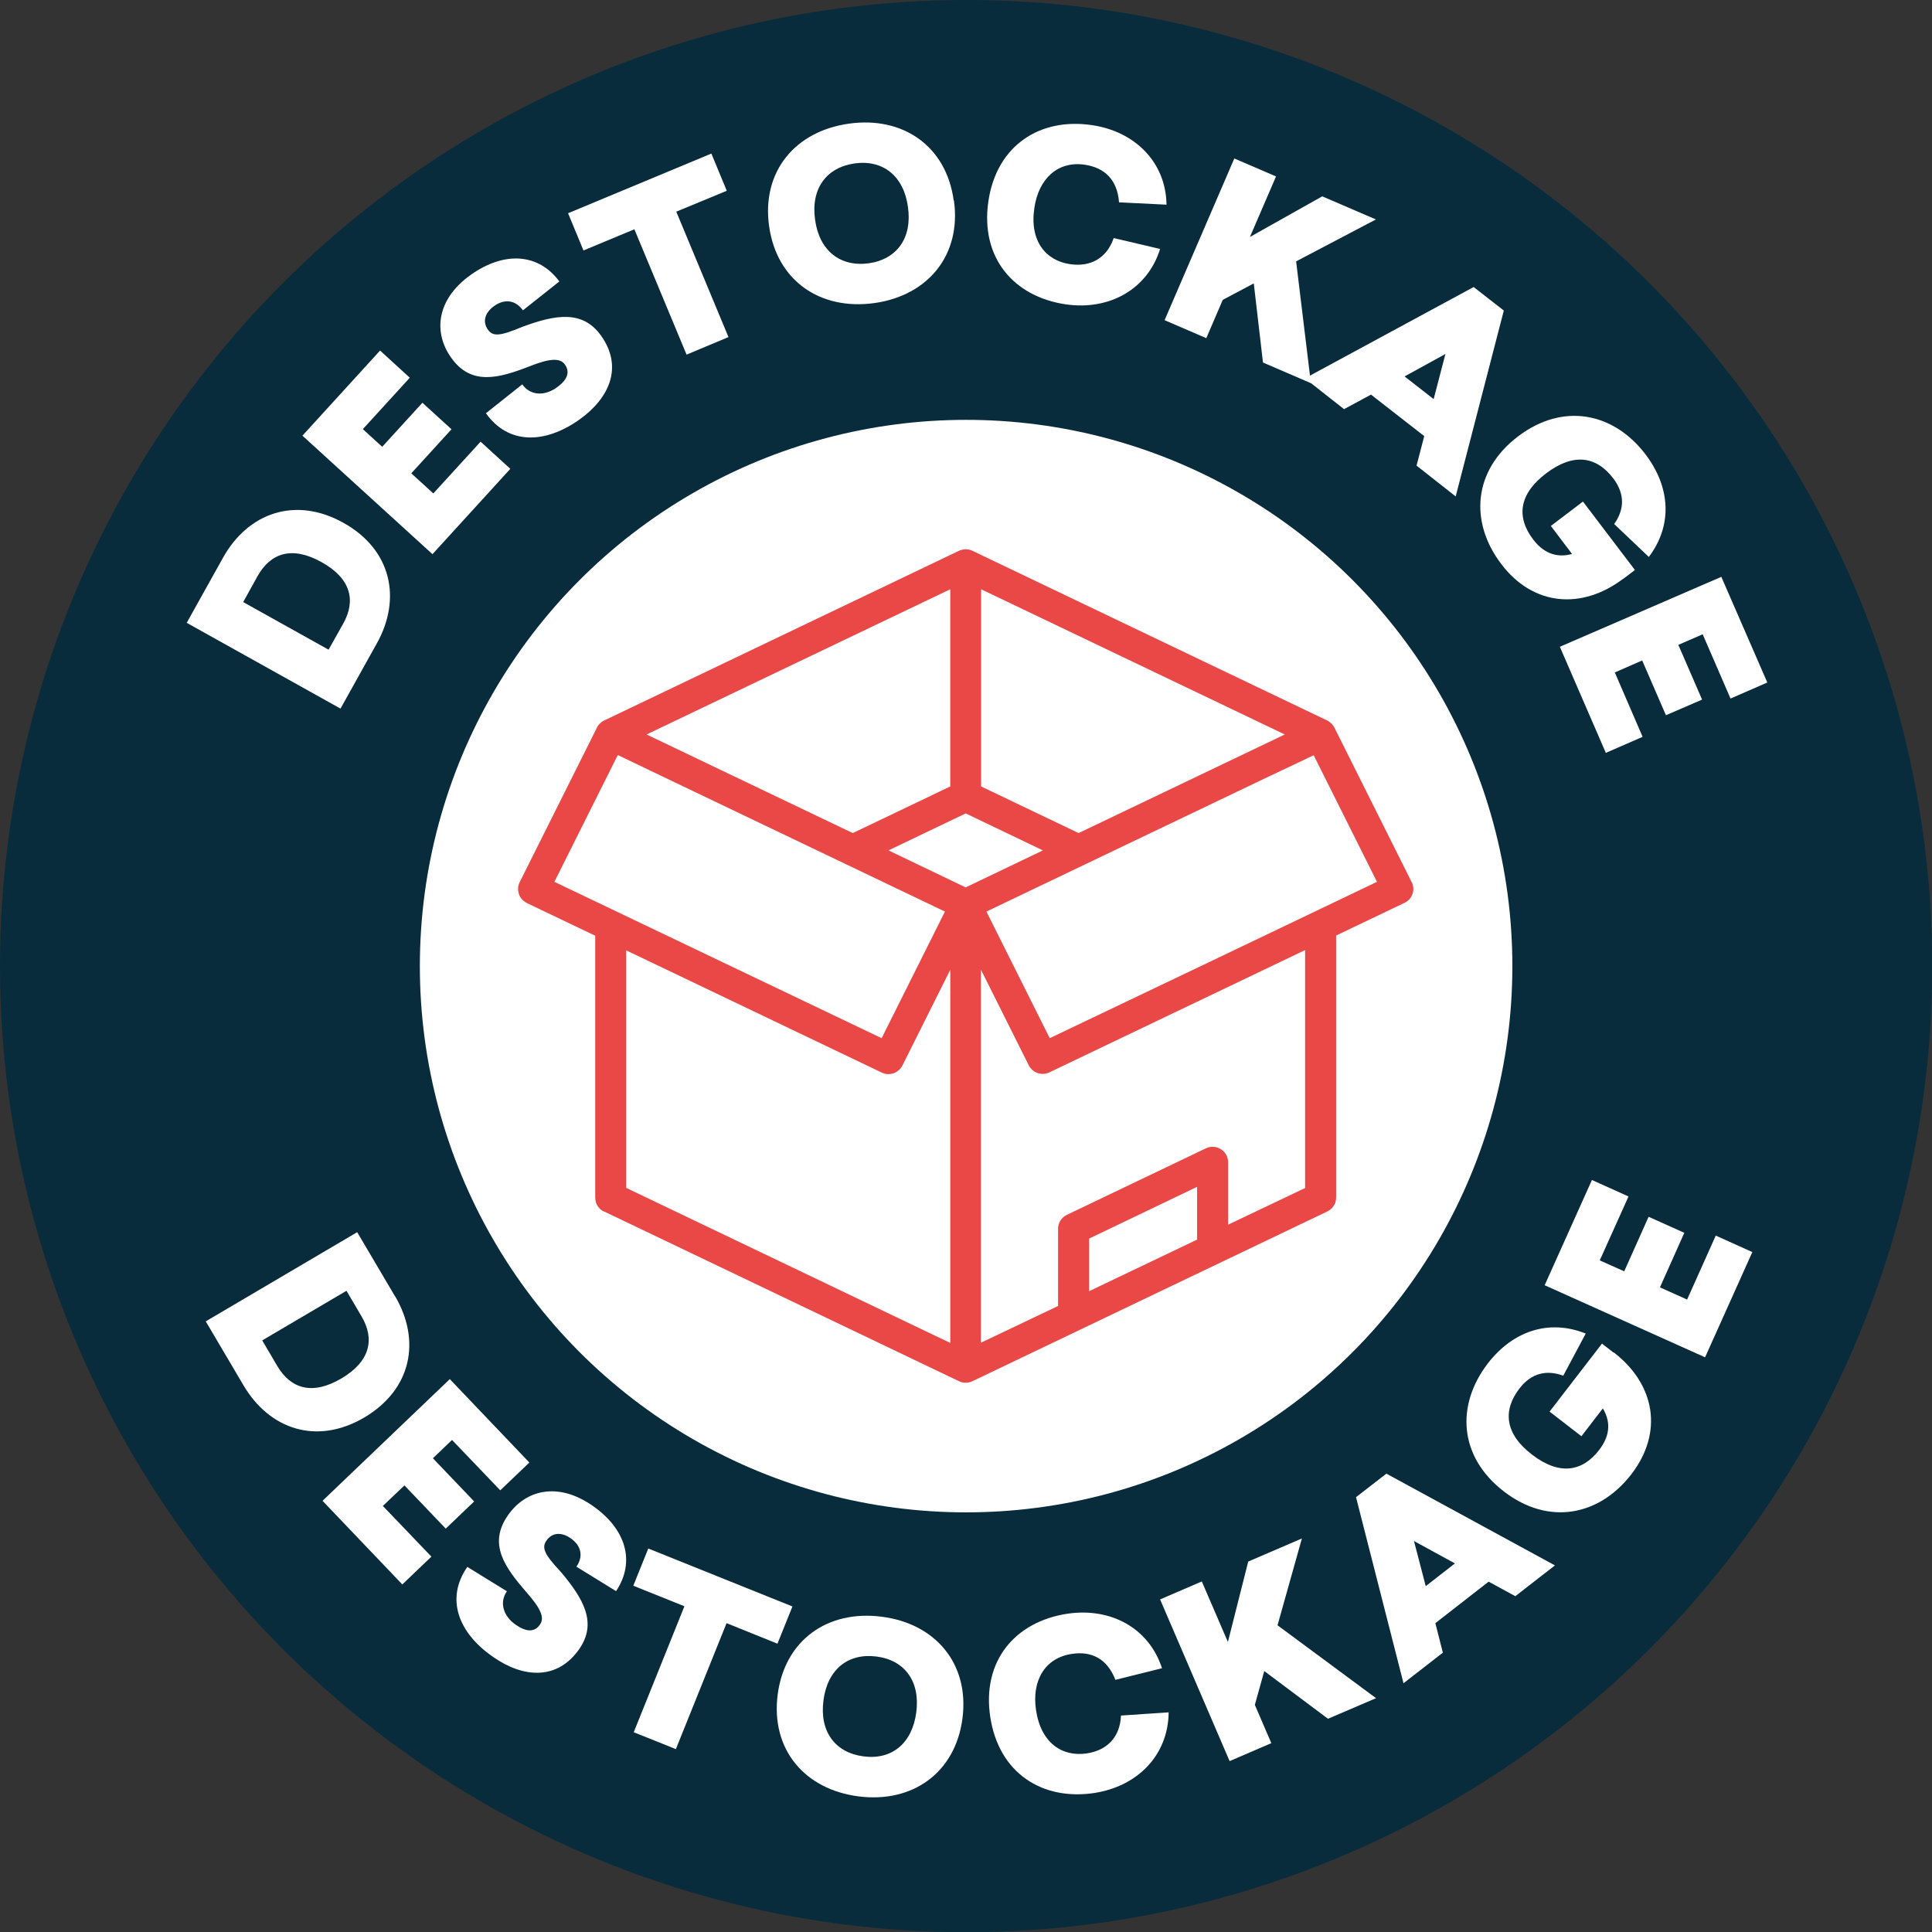
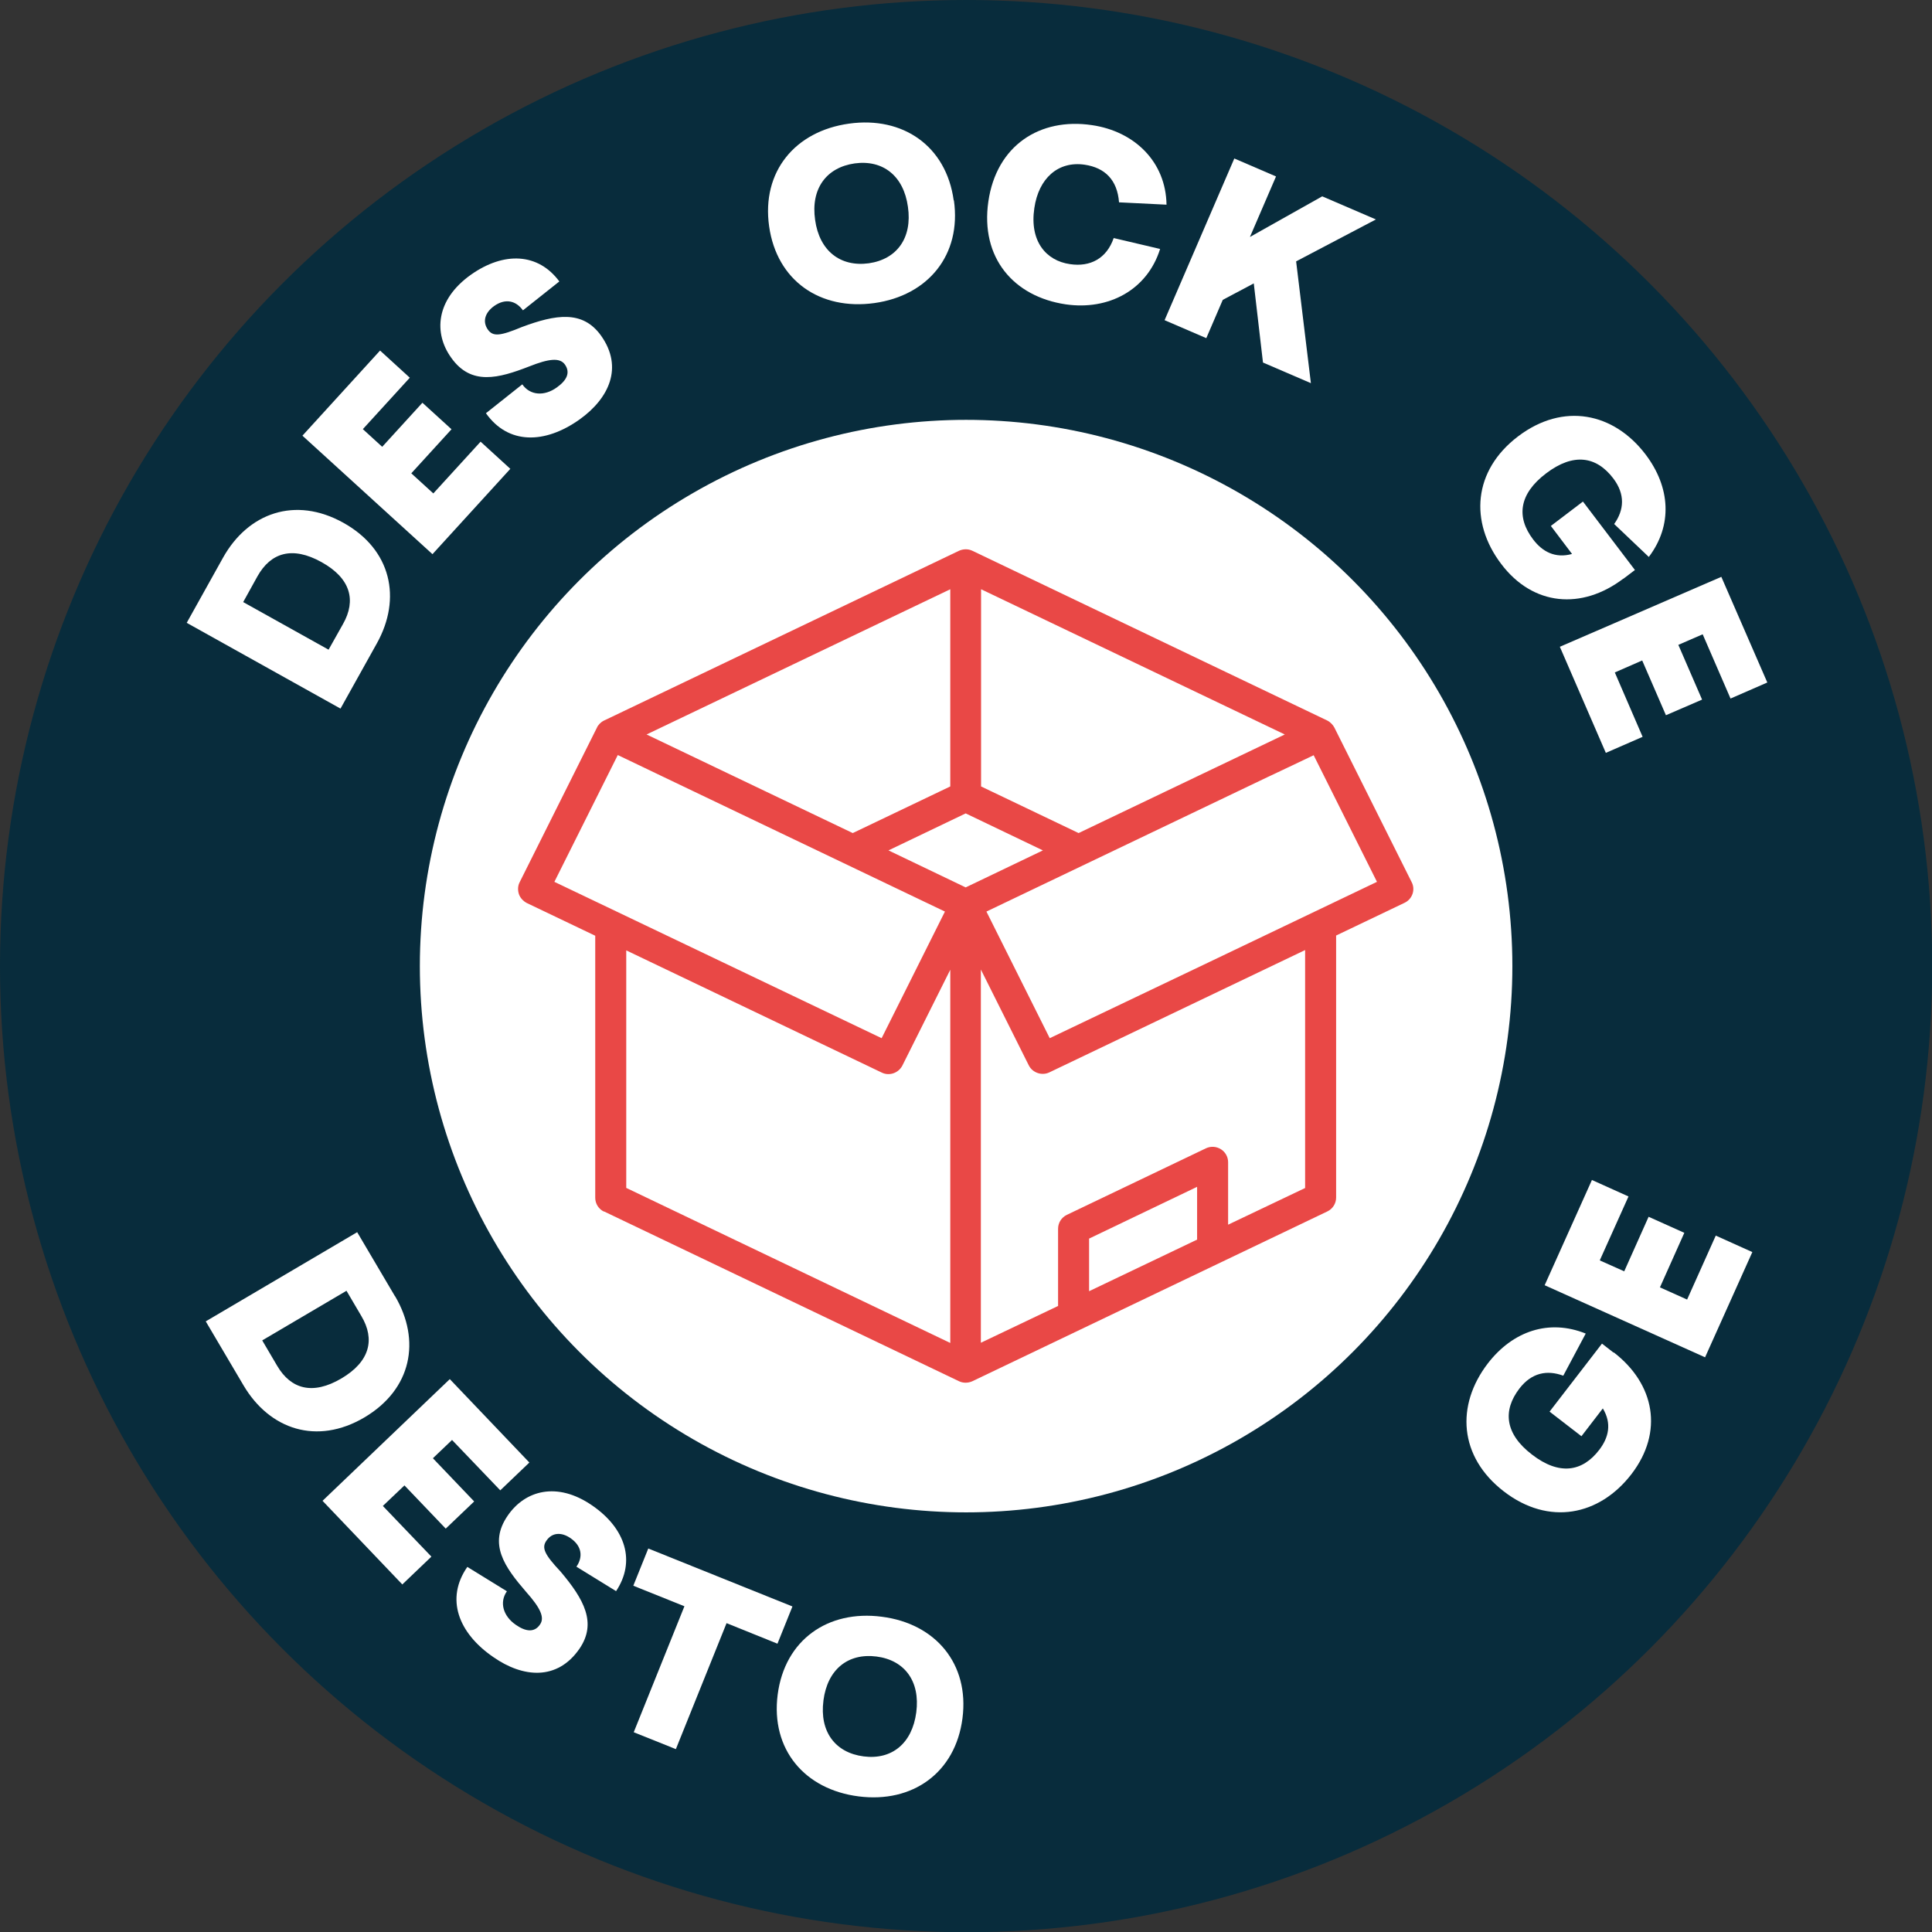
<svg xmlns="http://www.w3.org/2000/svg" id="Calque_1" data-name="Calque 1" viewBox="0 0 90.33 90.33">
  <rect x="0" y="0" width="90.33" height="90.33" fill="#333333" stroke="none" />
  <circle cx="45.17" cy="45.17" r="45.17" style="fill: #082c3c;" />
  <circle cx="45.17" cy="45.17" r="25.54" style="fill: #fff;" />
  <g>
    <path d="M10.43,26.07c1.17-2.09,3.37-2.88,5.62-1.63,2.25,1.25,2.74,3.54,1.57,5.64l-1.7,3.05-7.19-4.01,1.7-3.05ZM15.36,30.38l.68-1.21c.62-1.1.36-2.13-1.01-2.89-1.37-.76-2.37-.44-2.99.66l-.67,1.21,4,2.23Z" style="fill: #fff;" />
    <path d="M16.96,20.06l.91.83,1.88-2.06,1.36,1.24-1.88,2.06,1.03.94,2.21-2.42,1.39,1.27-3.64,3.99-6.08-5.54,3.63-3.98,1.39,1.27-2.2,2.41Z" style="fill: #fff;" />
    <path d="M26.15,13.16l-1.7,1.35c-.33-.46-.83-.57-1.35-.2-.43.31-.55.73-.29,1.1.24.34.58.3,1.59-.12,1.58-.59,2.84-.8,3.7.4,1.06,1.49.37,2.94-1,3.92-1.63,1.16-3.34,1.18-4.38-.29l1.7-1.35c.36.52,1.03.57,1.62.14.46-.33.64-.69.37-1.07-.24-.33-.75-.27-1.66.09-1.44.56-2.72.91-3.65-.4-.83-1.15-.73-2.71.91-3.88,1.55-1.1,3.16-1.03,4.15.32Z" style="fill: #fff;" />
-     <path d="M31.62,9.9l2.44,5.86-1.96.82-2.44-5.86-2.38.99-.72-1.74,6.7-2.79.72,1.74-2.37.98Z" style="fill: #fff;" />
    <path d="M44.6,9.37c.36,2.55-1.21,4.45-3.72,4.8-2.53.35-4.56-1.04-4.92-3.59-.36-2.55,1.21-4.45,3.74-4.8,2.51-.35,4.54,1.04,4.89,3.59ZM38.11,10.28c.2,1.45,1.18,2.21,2.51,2.03,1.32-.19,2.04-1.19,1.83-2.64-.2-1.45-1.17-2.21-2.49-2.03-1.33.19-2.06,1.19-1.85,2.64Z" style="fill: #fff;" />
    <path d="M54.55,9.57l-2.23-.11c-.08-1.05-.66-1.62-1.61-1.76-1.24-.18-2.15.64-2.35,2.03-.23,1.54.54,2.46,1.67,2.62.94.14,1.71-.26,2.04-1.22l2.17.51c-.6,1.92-2.41,2.88-4.41,2.59-2.44-.36-4-2.18-3.62-4.81.38-2.62,2.41-3.93,4.84-3.57,2,.29,3.46,1.72,3.49,3.72Z" style="fill: #fff;" />
    <path d="M61.28,17.91l-2.23-.96-.43-3.7-1.45.77-.77,1.79-1.95-.84,3.26-7.56,1.95.84-1.22,2.83,3.38-1.9,2.51,1.08-3.73,1.96.69,5.69Z" style="fill: #fff;" />
-     <path d="M66.23,21.77l.36-1.38-2.49-1.94-1.26.68-1.83-1.44,7.89-4.27,1.41,1.1-2.25,8.69-1.83-1.44ZM67.03,18.66l.55-2.11-1.91,1.05,1.36,1.06Z" style="fill: #fff;" />
    <path d="M75.89,27.06c-1.93,1.46-4.21,1.28-5.7-.69-1.49-1.96-1.32-4.37.79-5.97,2.11-1.6,4.47-1.11,5.96.85,1.16,1.53,1.27,3.31.15,4.79l-1.62-1.54c.47-.66.52-1.39-.04-2.13-.79-1.04-1.86-1.21-3.14-.24-1.28.97-1.4,2.05-.61,3.09.43.57,1.03.9,1.82.68l-.99-1.31,1.5-1.14,2.43,3.2-.54.41Z" style="fill: #fff;" />
    <path d="M79.6,29.66l-1.13.49,1.11,2.56-1.69.73-1.11-2.56-1.28.56,1.3,3.01-1.72.75-2.15-4.96,7.55-3.27,2.15,4.94-1.72.75-1.3-3Z" style="fill: #fff;" />
  </g>
  <g>
    <path d="M18.47,60.6c1.22,2.07.78,4.36-1.43,5.67-2.22,1.31-4.43.57-5.65-1.49l-1.77-3,7.08-4.17,1.77,3ZM12.26,62.67l.7,1.19c.64,1.09,1.66,1.38,3,.59,1.34-.79,1.58-1.83.94-2.91l-.7-1.19-3.94,2.32Z" style="fill: #fff;" />
    <path d="M21.13,67.33l-.89.85,1.93,2.02-1.33,1.27-1.93-2.02-1.01.96,2.27,2.37-1.36,1.3-3.73-3.91,5.95-5.69,3.72,3.9-1.36,1.3-2.26-2.36Z" style="fill: #fff;" />
    <path d="M28.8,74.39l-1.85-1.14c.32-.46.25-.97-.27-1.33-.43-.3-.87-.27-1.13.11-.24.34-.09.65.66,1.45,1.09,1.29,1.71,2.4.88,3.61-1.04,1.5-2.64,1.35-4.02.39-1.65-1.13-2.25-2.74-1.22-4.22l1.85,1.14c-.36.51-.18,1.16.42,1.57.46.32.87.37,1.13-.02.23-.33,0-.79-.65-1.52-1.01-1.17-1.78-2.24-.86-3.57.8-1.17,2.3-1.61,3.95-.47,1.57,1.08,2.04,2.62,1.11,4.01Z" style="fill: #fff;" />
    <path d="M33.97,75.89l-2.37,5.89-1.97-.79,2.37-5.89-2.39-.96.7-1.74,6.74,2.71-.7,1.74-2.38-.96Z" style="fill: #fff;" />
    <path d="M45,80.34c-.33,2.55-2.34,3.97-4.85,3.65-2.53-.32-4.12-2.2-3.79-4.76.33-2.55,2.34-3.97,4.87-3.64,2.51.32,4.1,2.2,3.77,4.75ZM38.5,79.51c-.19,1.45.55,2.44,1.88,2.61,1.32.17,2.27-.61,2.46-2.06.19-1.45-.54-2.44-1.86-2.61-1.33-.17-2.29.6-2.48,2.05Z" style="fill: #fff;" />
-     <path d="M54.32,78l-2.17.54c-.38-.98-1.11-1.36-2.05-1.21-1.24.19-1.87,1.24-1.66,2.63.23,1.54,1.23,2.19,2.37,2.02.94-.14,1.56-.75,1.6-1.77l2.23-.15c-.02,2.02-1.47,3.46-3.47,3.77-2.44.37-4.47-.93-4.87-3.55-.4-2.62,1.16-4.46,3.6-4.83,2-.3,3.81.64,4.43,2.55Z" style="fill: #fff;" />
-     <path d="M64.33,79.4l-2.24.96-2.98-2.23-.44,1.58.77,1.79-1.95.84-3.25-7.56,1.95-.84,1.22,2.83.95-3.76,2.51-1.08-1.14,4.06,4.61,3.41Z" style="fill: #fff;" />
-     <path d="M70.85,74.63l-1.25-.68-2.49,1.94.35,1.38-1.84,1.43-2.22-8.7,1.42-1.1,7.88,4.29-1.84,1.43ZM68.03,73.1l-1.92-1.05.55,2.11,1.36-1.06Z" style="fill: #fff;" />
    <path d="M75.45,63.23c1.92,1.48,2.34,3.72.83,5.69-1.5,1.95-3.87,2.43-5.97.81-2.1-1.62-2.25-4.02-.75-5.98,1.17-1.52,2.86-2.09,4.58-1.4l-1.05,1.97c-.76-.28-1.48-.14-2.05.6-.79,1.03-.68,2.12.59,3.09,1.27.98,2.35.81,3.14-.22.44-.57.6-1.23.17-1.94l-1,1.3-1.49-1.15,2.45-3.18.54.42Z" style="fill: #fff;" />
    <path d="M74.82,58.94l1.12.5,1.14-2.55,1.67.75-1.14,2.55,1.27.57,1.34-2.99,1.71.77-2.21,4.92-7.5-3.37,2.21-4.92,1.71.77-1.34,2.98Z" style="fill: #fff;" />
  </g>
  <path d="M28.24,56.64l16.6,7.94c.19.09.42.09.62,0,4.95-2.37,11.65-5.57,16.6-7.94.25-.12.41-.37.41-.65v-12.25l3.2-1.53c.36-.17.52-.61.33-.97l-3.61-7.22c-.06-.12-.19-.26-.33-.33l-16.6-7.94c-.21-.1-.44-.08-.62,0l-16.6,7.94c-.15.07-.28.21-.33.33l-3.61,7.22c-.09.17-.1.37-.04.56.06.18.2.33.37.42l3.2,1.53v12.25c0,.28.16.53.41.65h0ZM29.27,44.43l11.96,5.72c.35.17.78.02.96-.33l2.24-4.48v17.45l-15.15-7.25v-11.11h0ZM45.15,38.03l3.61,1.73-3.61,1.73-3.61-1.73,3.61-1.73ZM50.43,38.95l-4.56-2.18v-9.22l14.2,6.79-9.64,4.61ZM44.43,36.77l-4.56,2.18-9.64-4.61,14.2-6.79v9.22ZM50.92,60.37v-2.46l5.05-2.42v2.47c-.52.25,1.87-.9-5.05,2.41h0ZM61.03,55.54l-3.61,1.72v-2.92c0-.25-.13-.48-.34-.61-.21-.13-.47-.15-.7-.04l-6.5,3.11c-.25.12-.41.37-.41.65v3.61l-3.61,1.72v-17.45l2.24,4.48c.17.34.6.5.96.33l11.96-5.72v11.11h0ZM49.08,48.54l-2.96-5.92c24.86-11.89,7.69-3.68,15.3-7.31l2.96,5.92c-1.73.83-14.03,6.71-15.3,7.31ZM28.88,35.3c7.36,3.52-9.33-4.46,15.3,7.32l-2.96,5.92c-1.19-.57-13.6-6.5-15.3-7.31l2.96-5.92h0Z" style="fill: #e94846;" />
</svg>